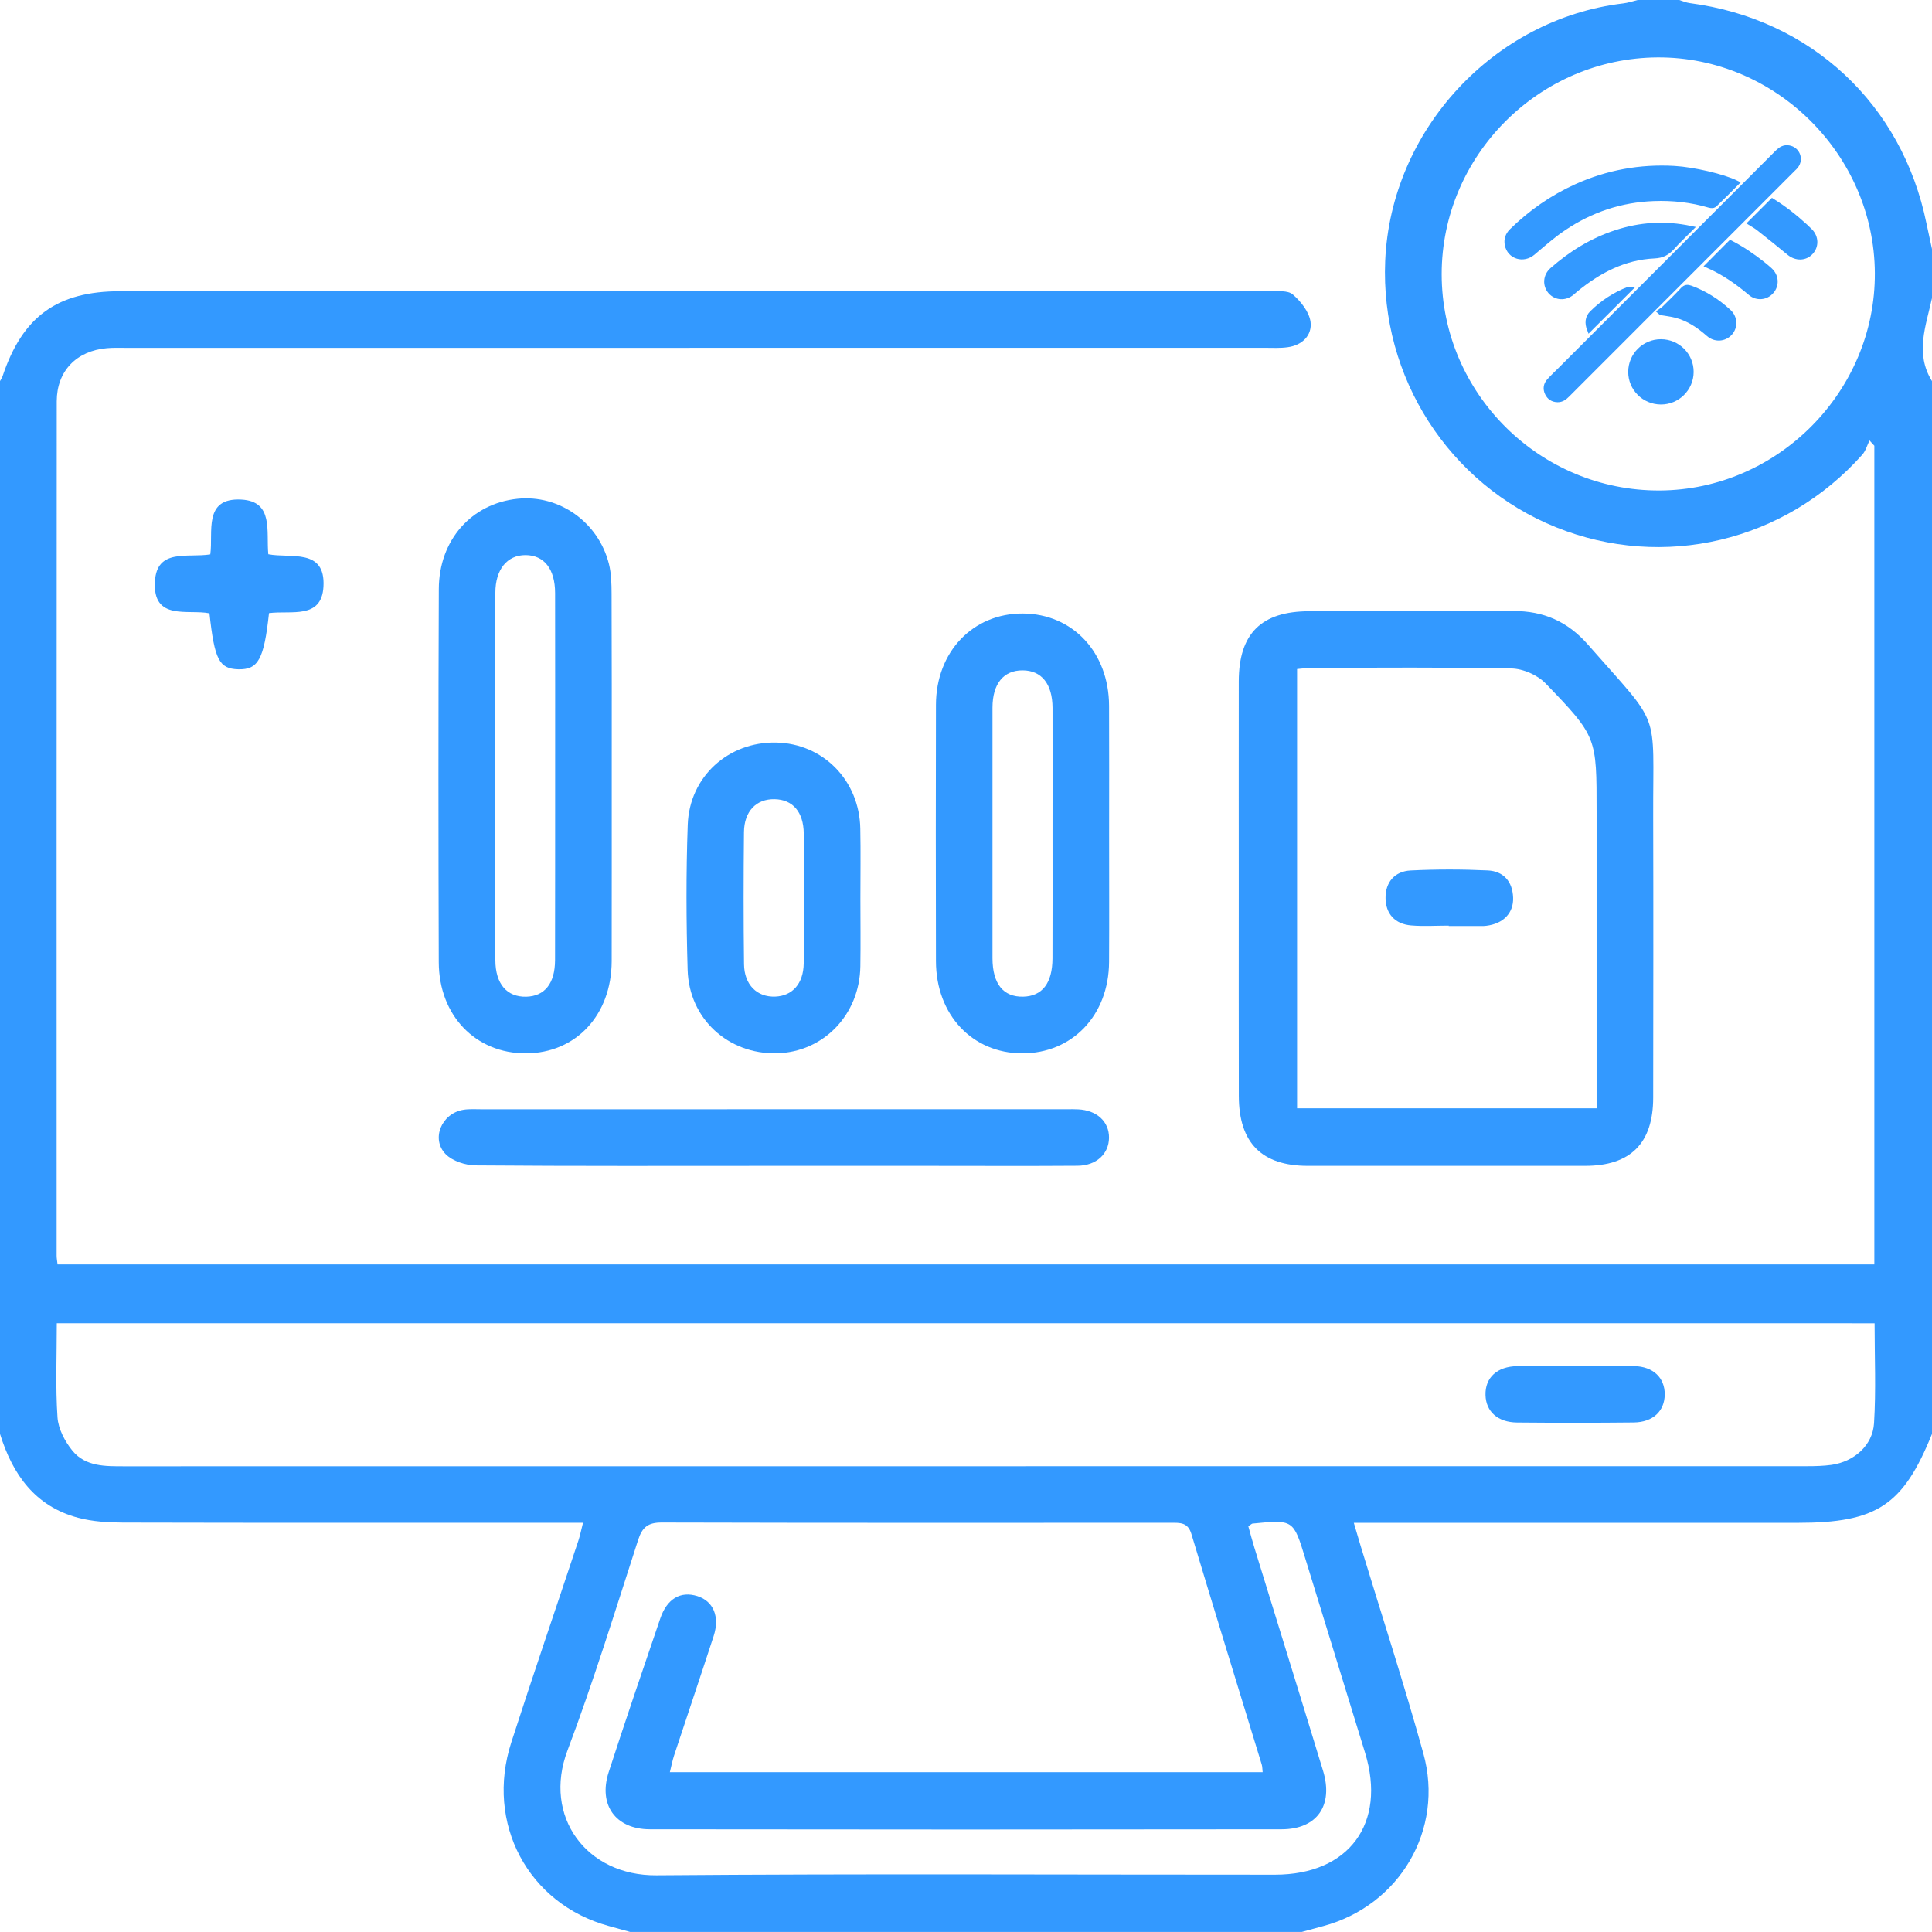
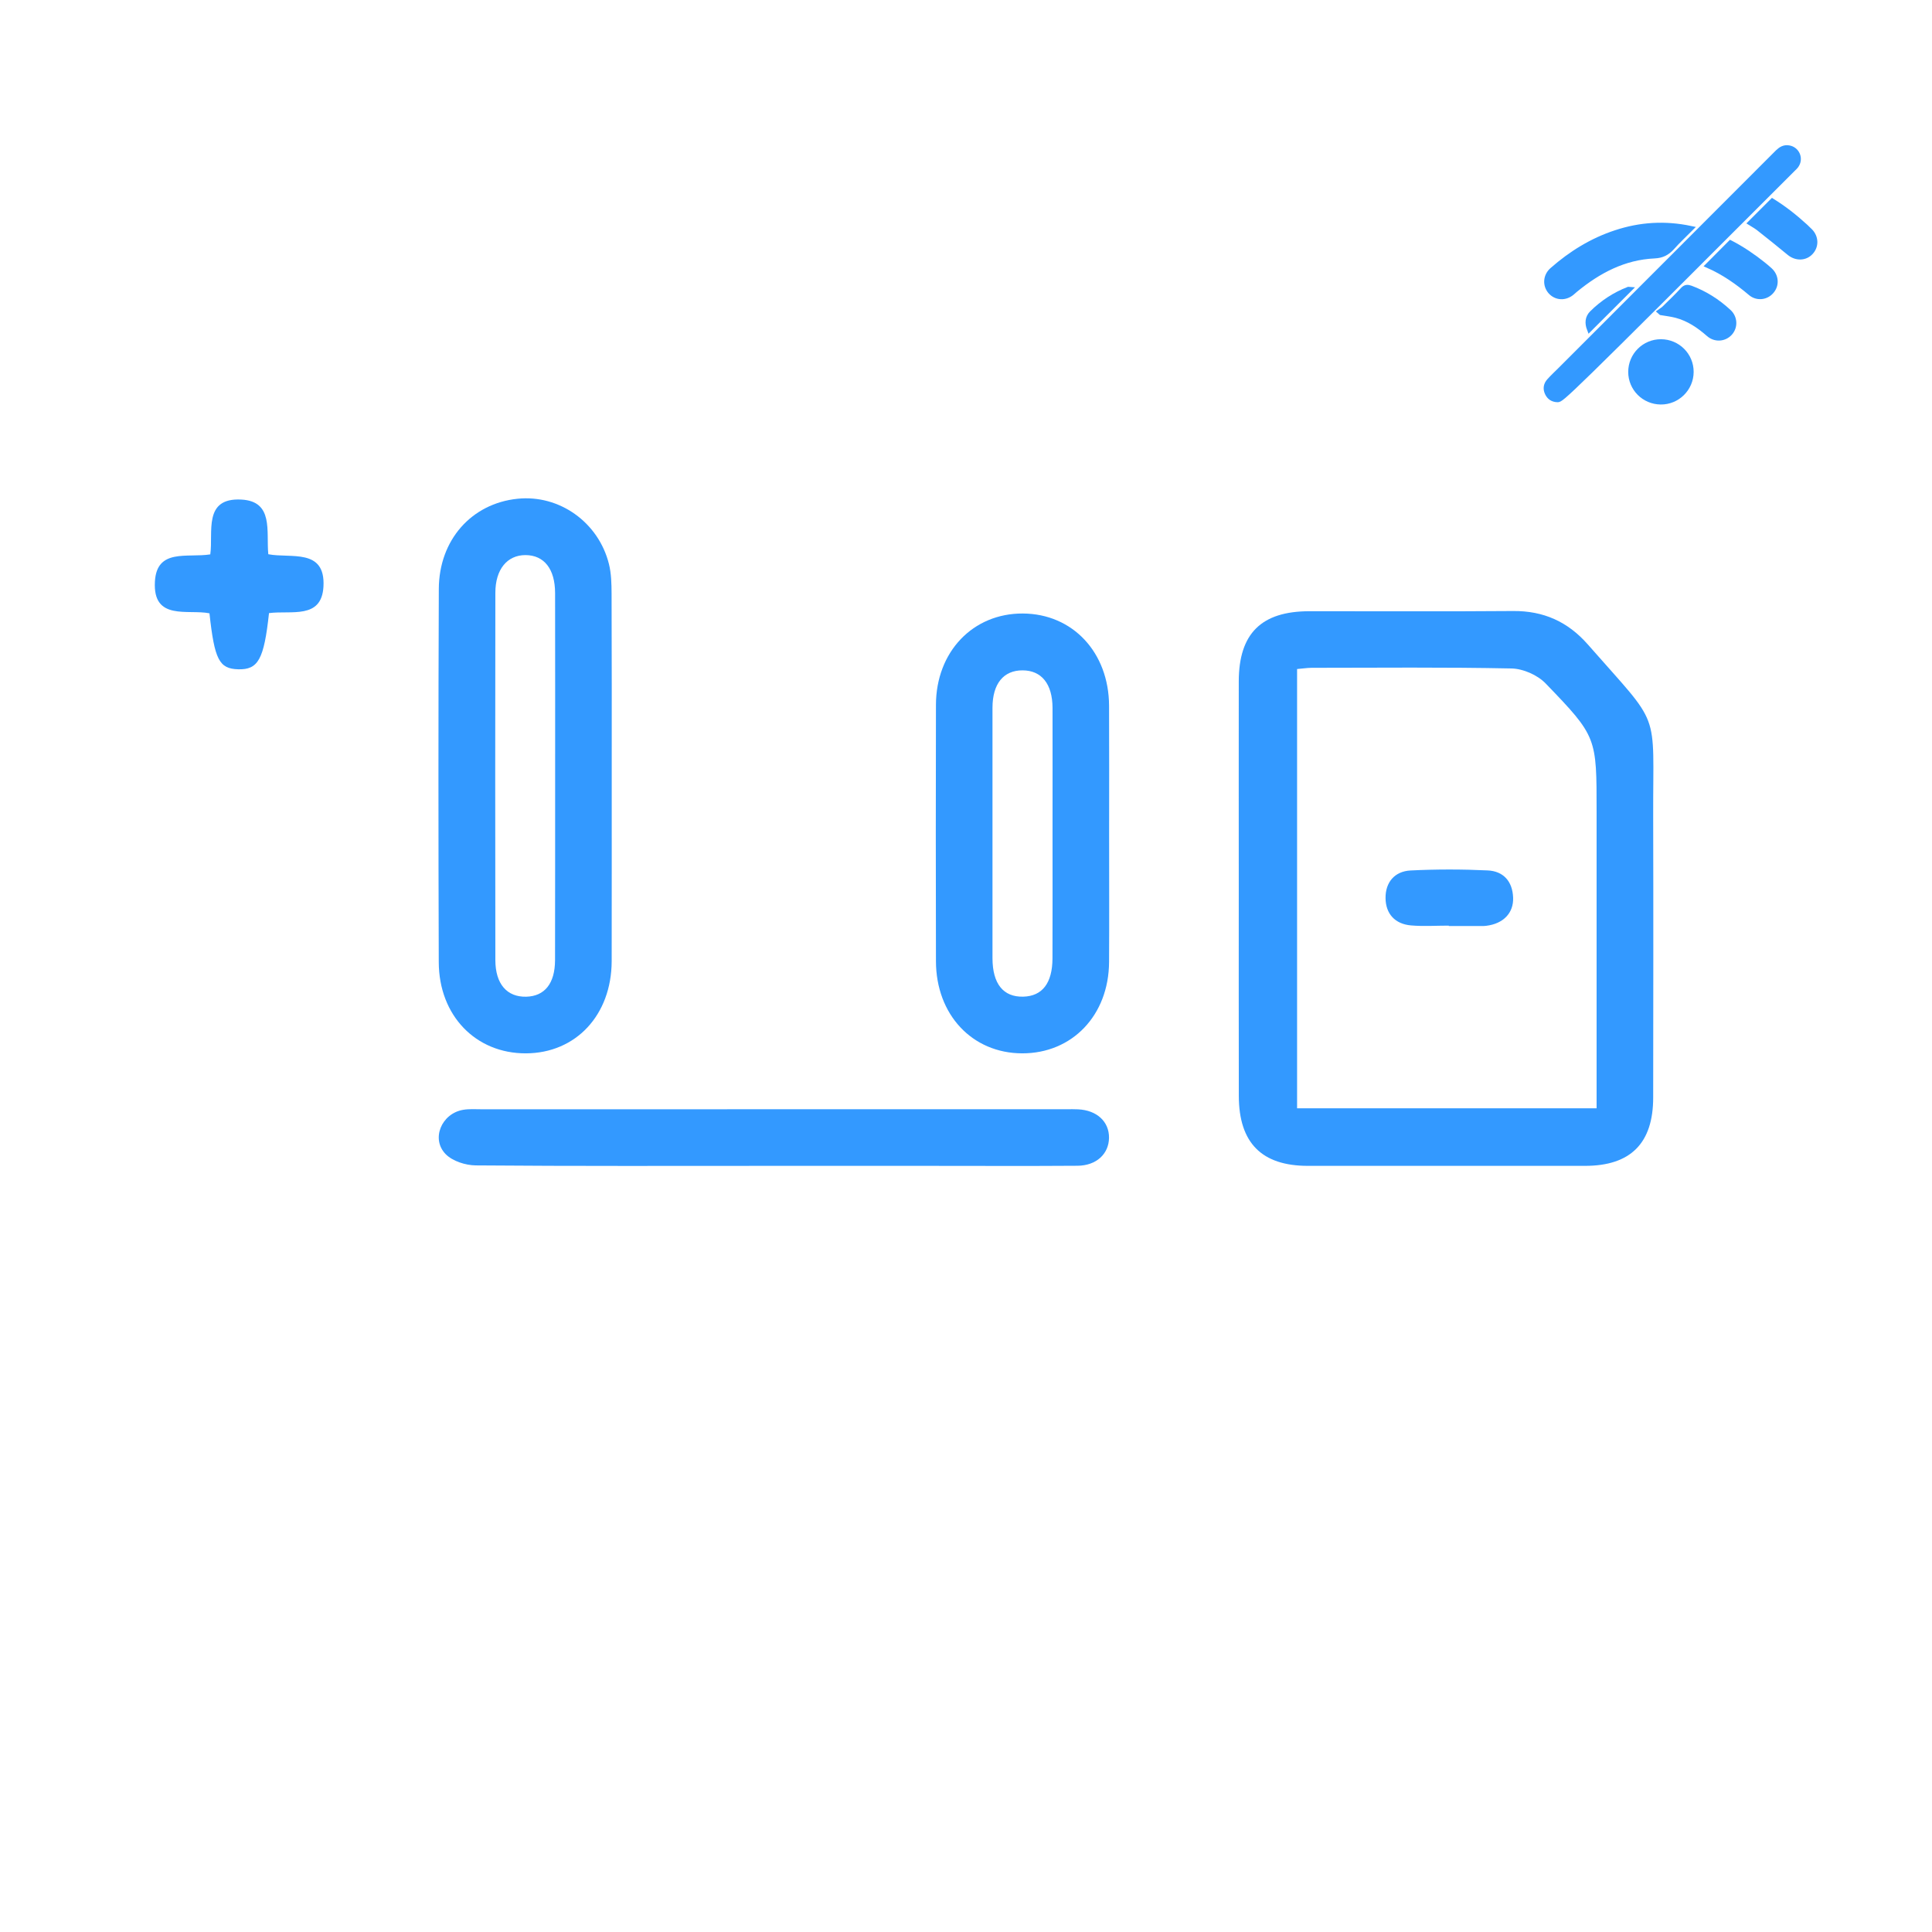
<svg xmlns="http://www.w3.org/2000/svg" version="1.1" id="Layer_1" x="0px" y="0px" width="38px" height="38px" viewBox="0 0 38 38" enable-background="new 0 0 38 38" xml:space="preserve">
  <g>
-     <path fill-rule="evenodd" clip-rule="evenodd" fill="#3399FF" d="M0,7.496c0.017-0.032,0.039-0.063,0.051-0.098   c0.395-1.177,1.075-1.67,2.316-1.67c5.38-0.001,10.76,0,16.14,0c2.152,0,4.304-0.001,6.456,0.002c0.158,0,0.365-0.024,0.465,0.062   c0.159,0.137,0.324,0.346,0.349,0.541c0.032,0.264-0.165,0.458-0.449,0.496c-0.146,0.021-0.296,0.012-0.444,0.012   C17.426,6.842,9.968,6.842,2.51,6.842c-0.136,0-0.272-0.006-0.407,0.006C1.506,6.9,1.117,7.295,1.116,7.893   C1.112,13.495,1.114,19.098,1.114,24.7c0,0.048,0.01,0.096,0.018,0.169c11.912,0,23.813,0,35.734,0c0-5.375,0-10.738,0-16.102   c-0.032-0.035-0.063-0.069-0.095-0.104c-0.046,0.094-0.074,0.203-0.141,0.279c-1.522,1.712-3.913,2.277-6.021,1.43   c-2.111-0.85-3.461-2.952-3.364-5.238c0.109-2.572,2.134-4.763,4.68-5.067C32.021,0.056,32.115,0.023,32.211,0   c0.271,0,0.544,0,0.816,0c0.069,0.021,0.138,0.052,0.209,0.061c2.383,0.313,4.177,1.983,4.656,4.337   C37.927,4.564,37.964,4.731,38,4.898c0,0.321,0,0.644,0,0.965c-0.118,0.544-0.34,1.089,0,1.633c0,6.902,0,13.805,0,20.707   c-0.568,1.407-1.085,1.749-2.642,1.749c-2.759,0-5.517,0-8.275,0c-0.14,0-0.279,0-0.455,0c0.059,0.198,0.096,0.328,0.135,0.457   c0.413,1.358,0.853,2.709,1.232,4.077c0.418,1.501-0.468,2.994-1.967,3.398c-0.141,0.038-0.282,0.077-0.424,0.115   c-4.403,0-8.807,0-13.21,0c-0.141-0.039-0.282-0.079-0.423-0.117c-1.583-0.435-2.43-2.017-1.914-3.613   c0.428-1.327,0.881-2.646,1.32-3.97c0.033-0.1,0.053-0.203,0.09-0.348c-0.189,0-0.336,0-0.481,0c-2.856,0-5.712,0.003-8.568-0.004   c-0.294-0.001-0.598-0.019-0.88-0.094C0.689,29.628,0.248,29.001,0,28.203C0,21.301,0,14.398,0,7.496z M1.117,26.026   c0,0.643-0.027,1.25,0.014,1.853c0.015,0.226,0.146,0.473,0.293,0.654c0.259,0.317,0.652,0.307,1.028,0.307   c11.03-0.001,22.062-0.001,33.093-0.002c0.16,0,0.322-0.004,0.48-0.026c0.441-0.064,0.808-0.38,0.835-0.819   c0.04-0.647,0.011-1.3,0.011-1.966C24.946,26.026,13.055,26.026,1.117,26.026z M24.553,30.02c0.039,0.139,0.076,0.28,0.119,0.42   c0.45,1.463,0.905,2.924,1.351,4.389c0.207,0.682-0.117,1.15-0.814,1.151c-4.143,0.006-8.285,0.006-12.428,0   c-0.674-0.001-1.017-0.481-0.809-1.124c0.328-1.011,0.671-2.016,1.014-3.021c0.133-0.391,0.399-0.545,0.729-0.442   c0.315,0.099,0.446,0.402,0.322,0.785c-0.256,0.786-0.521,1.569-0.78,2.354c-0.032,0.1-0.052,0.203-0.082,0.325   c3.909,0,7.777,0,11.66,0c-0.007-0.06-0.005-0.109-0.019-0.153c-0.462-1.512-0.929-3.021-1.383-4.534   c-0.069-0.23-0.224-0.219-0.399-0.219c-3.339,0.001-6.678,0.004-10.016-0.005c-0.272-0.001-0.385,0.09-0.467,0.343   c-0.449,1.386-0.876,2.78-1.39,4.143c-0.489,1.299,0.376,2.465,1.751,2.453c4.056-0.033,8.112-0.011,12.168-0.012   c1.452-0.001,2.194-1.008,1.77-2.396c-0.392-1.274-0.785-2.548-1.176-3.822c-0.235-0.768-0.234-0.768-1.039-0.688   C24.623,29.968,24.613,29.979,24.553,30.02z M32.646,9.647c2.324-0.012,4.244-1.952,4.23-4.279   c-0.014-2.328-1.952-4.251-4.273-4.239c-2.334,0.013-4.248,1.935-4.247,4.265C28.357,7.741,30.291,9.659,32.646,9.647z" />
    <path fill-rule="evenodd" clip-rule="evenodd" fill="#3399FF" d="M24.365,17.478c0-1.359-0.002-2.72,0-4.079   c0.002-0.939,0.444-1.377,1.391-1.377c1.335-0.001,2.67,0.007,4.005-0.004c0.597-0.005,1.075,0.209,1.468,0.656   c1.463,1.669,1.28,1.227,1.287,3.387c0.005,1.842,0.002,3.684,0,5.526c0,0.899-0.444,1.344-1.34,1.344   c-1.817,0.001-3.635,0.001-5.452,0c-0.908,0-1.356-0.453-1.358-1.373C24.363,20.197,24.365,18.838,24.365,17.478z M31.403,21.799   c0-0.149,0-0.281,0-0.414c0-1.805,0-3.61,0-5.416c0-1.469,0.009-1.478-1.003-2.527c-0.159-0.165-0.441-0.289-0.67-0.294   c-1.311-0.027-2.621-0.014-3.933-0.013c-0.094,0.001-0.188,0.017-0.285,0.024c0,2.896,0,5.767,0,8.64   C27.485,21.799,29.422,21.799,31.403,21.799z" />
    <path fill-rule="evenodd" clip-rule="evenodd" fill="#3399FF" d="M12.032,15.274c-0.001,1.211,0.002,2.422-0.001,3.632   c-0.004,1.06-0.705,1.809-1.688,1.812c-0.985,0.003-1.71-0.741-1.713-1.794c-0.008-2.446-0.009-4.893,0.001-7.339   c0.003-0.966,0.645-1.682,1.547-1.775c0.819-0.086,1.593,0.459,1.799,1.283c0.047,0.188,0.051,0.391,0.052,0.587   C12.034,12.878,12.032,14.076,12.032,15.274z M10.919,15.294c0-1.21,0.001-2.42-0.001-3.63c-0.001-0.474-0.216-0.744-0.581-0.746   c-0.36-0.001-0.594,0.279-0.594,0.742c-0.003,2.408-0.004,4.815,0,7.224c0.001,0.471,0.229,0.729,0.608,0.72   c0.362-0.01,0.564-0.26,0.566-0.717C10.92,17.689,10.918,16.491,10.919,15.294z" />
    <path fill-rule="evenodd" clip-rule="evenodd" fill="#3399FF" d="M21.815,16.401c0,0.84,0.004,1.681-0.001,2.521   c-0.006,1.048-0.726,1.799-1.711,1.796c-0.98-0.003-1.692-0.759-1.694-1.812c-0.004-1.681-0.004-3.361,0-5.042   c0.002-1.045,0.728-1.802,1.709-1.797c0.979,0.005,1.691,0.763,1.696,1.813C21.818,14.721,21.815,15.561,21.815,16.401z    M20.702,16.405c0-0.828,0.002-1.655,0-2.482c-0.002-0.473-0.217-0.737-0.589-0.738c-0.375-0.001-0.591,0.262-0.592,0.734   c-0.001,1.643-0.001,3.285,0,4.928c0.001,0.504,0.213,0.766,0.605,0.756c0.375-0.01,0.573-0.266,0.575-0.752   C20.704,18.035,20.702,17.221,20.702,16.405z" />
    <path fill-rule="evenodd" clip-rule="evenodd" fill="#3399FF" d="M15.219,22.931c-1.954,0-3.909,0.007-5.862-0.009   c-0.201-0.002-0.454-0.083-0.59-0.22c-0.295-0.299-0.083-0.8,0.341-0.873c0.12-0.021,0.246-0.011,0.37-0.011   c3.834-0.001,7.668-0.001,11.502-0.001c0.074,0,0.148-0.002,0.223,0.002c0.37,0.017,0.613,0.241,0.61,0.56   c-0.004,0.317-0.248,0.547-0.62,0.55c-0.965,0.007-1.93,0.002-2.895,0.002C17.271,22.931,16.245,22.931,15.219,22.931z" />
-     <path fill-rule="evenodd" clip-rule="evenodd" fill="#3399FF" d="M16.923,17.671c0,0.445,0.006,0.891-0.001,1.336   c-0.014,0.952-0.727,1.689-1.646,1.71c-0.951,0.021-1.723-0.677-1.751-1.64c-0.028-0.951-0.032-1.905,0.002-2.856   c0.034-0.947,0.8-1.633,1.734-1.616c0.926,0.016,1.644,0.744,1.66,1.694C16.93,16.756,16.923,17.214,16.923,17.671z M15.81,17.691   c0-0.433,0.005-0.865-0.001-1.298c-0.005-0.424-0.217-0.667-0.574-0.674c-0.358-0.007-0.598,0.236-0.602,0.649   c-0.009,0.865-0.01,1.73,0.001,2.596c0.005,0.406,0.256,0.651,0.613,0.638c0.339-0.013,0.555-0.255,0.561-0.65   C15.815,18.532,15.81,18.111,15.81,17.691z" />
    <path fill-rule="evenodd" clip-rule="evenodd" fill="#3399FF" d="M5.291,12.059c-0.099,0.913-0.213,1.116-0.607,1.105   c-0.372-0.011-0.465-0.187-0.564-1.101c-0.421-0.085-1.117,0.155-1.073-0.624c0.036-0.658,0.636-0.464,1.089-0.535   c0.062-0.433-0.147-1.12,0.613-1.078c0.638,0.035,0.485,0.627,0.528,1.075c0.438,0.086,1.128-0.126,1.085,0.638   C6.325,12.187,5.725,12.002,5.291,12.059z" />
-     <path fill-rule="evenodd" clip-rule="evenodd" fill="#3399FF" d="M30.994,26.867c0.383,0,0.766-0.006,1.147,0.002   c0.375,0.009,0.604,0.229,0.602,0.558c-0.002,0.328-0.232,0.547-0.609,0.551c-0.766,0.008-1.53,0.008-2.296,0.001   c-0.38-0.004-0.612-0.216-0.62-0.541c-0.009-0.342,0.229-0.563,0.628-0.568C30.229,26.862,30.611,26.867,30.994,26.867z" />
    <path fill-rule="evenodd" clip-rule="evenodd" fill="#3399FF" d="M28.494,18.206c-0.247,0-0.495,0.017-0.74-0.004   c-0.315-0.027-0.499-0.227-0.502-0.537c-0.004-0.311,0.179-0.528,0.492-0.544c0.504-0.025,1.011-0.025,1.516-0.001   c0.311,0.014,0.49,0.217,0.501,0.535c0.012,0.304-0.195,0.514-0.527,0.554c-0.024,0.003-0.049,0.005-0.073,0.005   c-0.223,0-0.444,0-0.666,0C28.494,18.211,28.494,18.209,28.494,18.206z" />
    <g>
-       <path fill-rule="evenodd" clip-rule="evenodd" fill="#3399FF" stroke="#3399FF" stroke-width="0.1" d="M30.635,7.861    c-0.093-0.002-0.161-0.045-0.2-0.129c-0.041-0.086-0.027-0.17,0.037-0.24c0.07-0.078,0.146-0.148,0.22-0.222    c1.425-1.425,2.849-2.85,4.272-4.275c0.063-0.061,0.127-0.101,0.219-0.086c0.167,0.027,0.244,0.217,0.142,0.353    c-0.015,0.02-0.033,0.037-0.051,0.054c-1.481,1.483-2.966,2.965-4.446,4.448C30.773,7.819,30.716,7.863,30.635,7.861z" />
-       <path fill-rule="evenodd" clip-rule="evenodd" fill="#3399FF" stroke="#3399FF" stroke-width="0.1" d="M34.153,3.6    c-0.147,0.147-0.289,0.292-0.436,0.432c-0.019,0.015-0.063,0.013-0.093,0.005c-0.36-0.107-0.727-0.146-1.099-0.132    c-0.644,0.024-1.234,0.221-1.765,0.579c-0.217,0.144-0.413,0.32-0.613,0.488c-0.185,0.155-0.451,0.076-0.5-0.156    c-0.021-0.105,0.01-0.195,0.086-0.271c0.371-0.364,0.793-0.659,1.269-0.875c0.615-0.278,1.26-0.395,1.934-0.356    C33.301,3.335,33.895,3.471,34.153,3.6z" />
+       <path fill-rule="evenodd" clip-rule="evenodd" fill="#3399FF" stroke="#3399FF" stroke-width="0.1" d="M30.635,7.861    c-0.093-0.002-0.161-0.045-0.2-0.129c-0.041-0.086-0.027-0.17,0.037-0.24c0.07-0.078,0.146-0.148,0.22-0.222    c1.425-1.425,2.849-2.85,4.272-4.275c0.063-0.061,0.127-0.101,0.219-0.086c0.167,0.027,0.244,0.217,0.142,0.353    c-0.015,0.02-0.033,0.037-0.051,0.054C30.773,7.819,30.716,7.863,30.635,7.861z" />
      <path fill-rule="evenodd" clip-rule="evenodd" fill="#3399FF" stroke="#3399FF" stroke-width="0.1" d="M33.255,4.494    C33.125,4.625,33,4.74,32.888,4.867c-0.097,0.106-0.195,0.159-0.347,0.166c-0.598,0.027-1.098,0.292-1.552,0.664    c-0.024,0.02-0.049,0.042-0.073,0.063c-0.133,0.109-0.309,0.099-0.42-0.025c-0.108-0.125-0.098-0.308,0.033-0.424    c0.371-0.326,0.784-0.582,1.256-0.736C32.263,4.418,32.747,4.387,33.255,4.494z" />
      <path fill-rule="evenodd" clip-rule="evenodd" fill="#3399FF" stroke="#3399FF" stroke-width="0.1" d="M32.669,6.722    c0.329,0.001,0.595,0.266,0.593,0.595c-0.002,0.327-0.271,0.593-0.598,0.589c-0.327-0.003-0.589-0.266-0.589-0.591    C32.075,6.987,32.341,6.721,32.669,6.722z" />
      <path fill-rule="evenodd" clip-rule="evenodd" fill="#3399FF" stroke="#3399FF" stroke-width="0.1" d="M32.645,6.131    c0.029-0.021,0.063-0.039,0.088-0.064c0.124-0.121,0.249-0.241,0.366-0.368c0.049-0.053,0.092-0.055,0.155-0.032    c0.281,0.104,0.528,0.262,0.748,0.465c0.124,0.113,0.132,0.299,0.023,0.419c-0.111,0.121-0.292,0.132-0.419,0.02    c-0.188-0.165-0.391-0.303-0.635-0.368c-0.099-0.026-0.203-0.038-0.304-0.055C32.659,6.143,32.651,6.137,32.645,6.131z" />
      <path fill-rule="evenodd" clip-rule="evenodd" fill="#3399FF" stroke="#3399FF" stroke-width="0.1" d="M33.594,5.221    c0.149-0.15,0.295-0.295,0.442-0.444c0.227,0.116,0.439,0.261,0.644,0.424c0.045,0.037,0.093,0.075,0.135,0.115    c0.122,0.114,0.134,0.291,0.027,0.414c-0.104,0.122-0.286,0.141-0.411,0.034C34.175,5.547,33.903,5.357,33.594,5.221z" />
      <path fill-rule="evenodd" clip-rule="evenodd" fill="#3399FF" stroke="#3399FF" stroke-width="0.1" d="M34.429,4.385    c0.146-0.146,0.286-0.286,0.43-0.43c0.231,0.143,0.447,0.313,0.651,0.5c0.032,0.031,0.064,0.061,0.096,0.093    c0.115,0.12,0.12,0.296,0.008,0.415c-0.11,0.119-0.289,0.12-0.42,0.012c-0.2-0.166-0.405-0.329-0.61-0.491    C34.534,4.446,34.48,4.417,34.429,4.385z" />
      <path fill-rule="evenodd" clip-rule="evenodd" fill="#3399FF" stroke="#3399FF" stroke-width="0.1" d="M31.263,6.474    c-0.045-0.117-0.039-0.229,0.051-0.317c0.207-0.205,0.447-0.362,0.721-0.468c0.005-0.001,0.014,0,0.014,0    C31.789,5.947,31.528,6.208,31.263,6.474z" />
    </g>
  </g>
</svg>